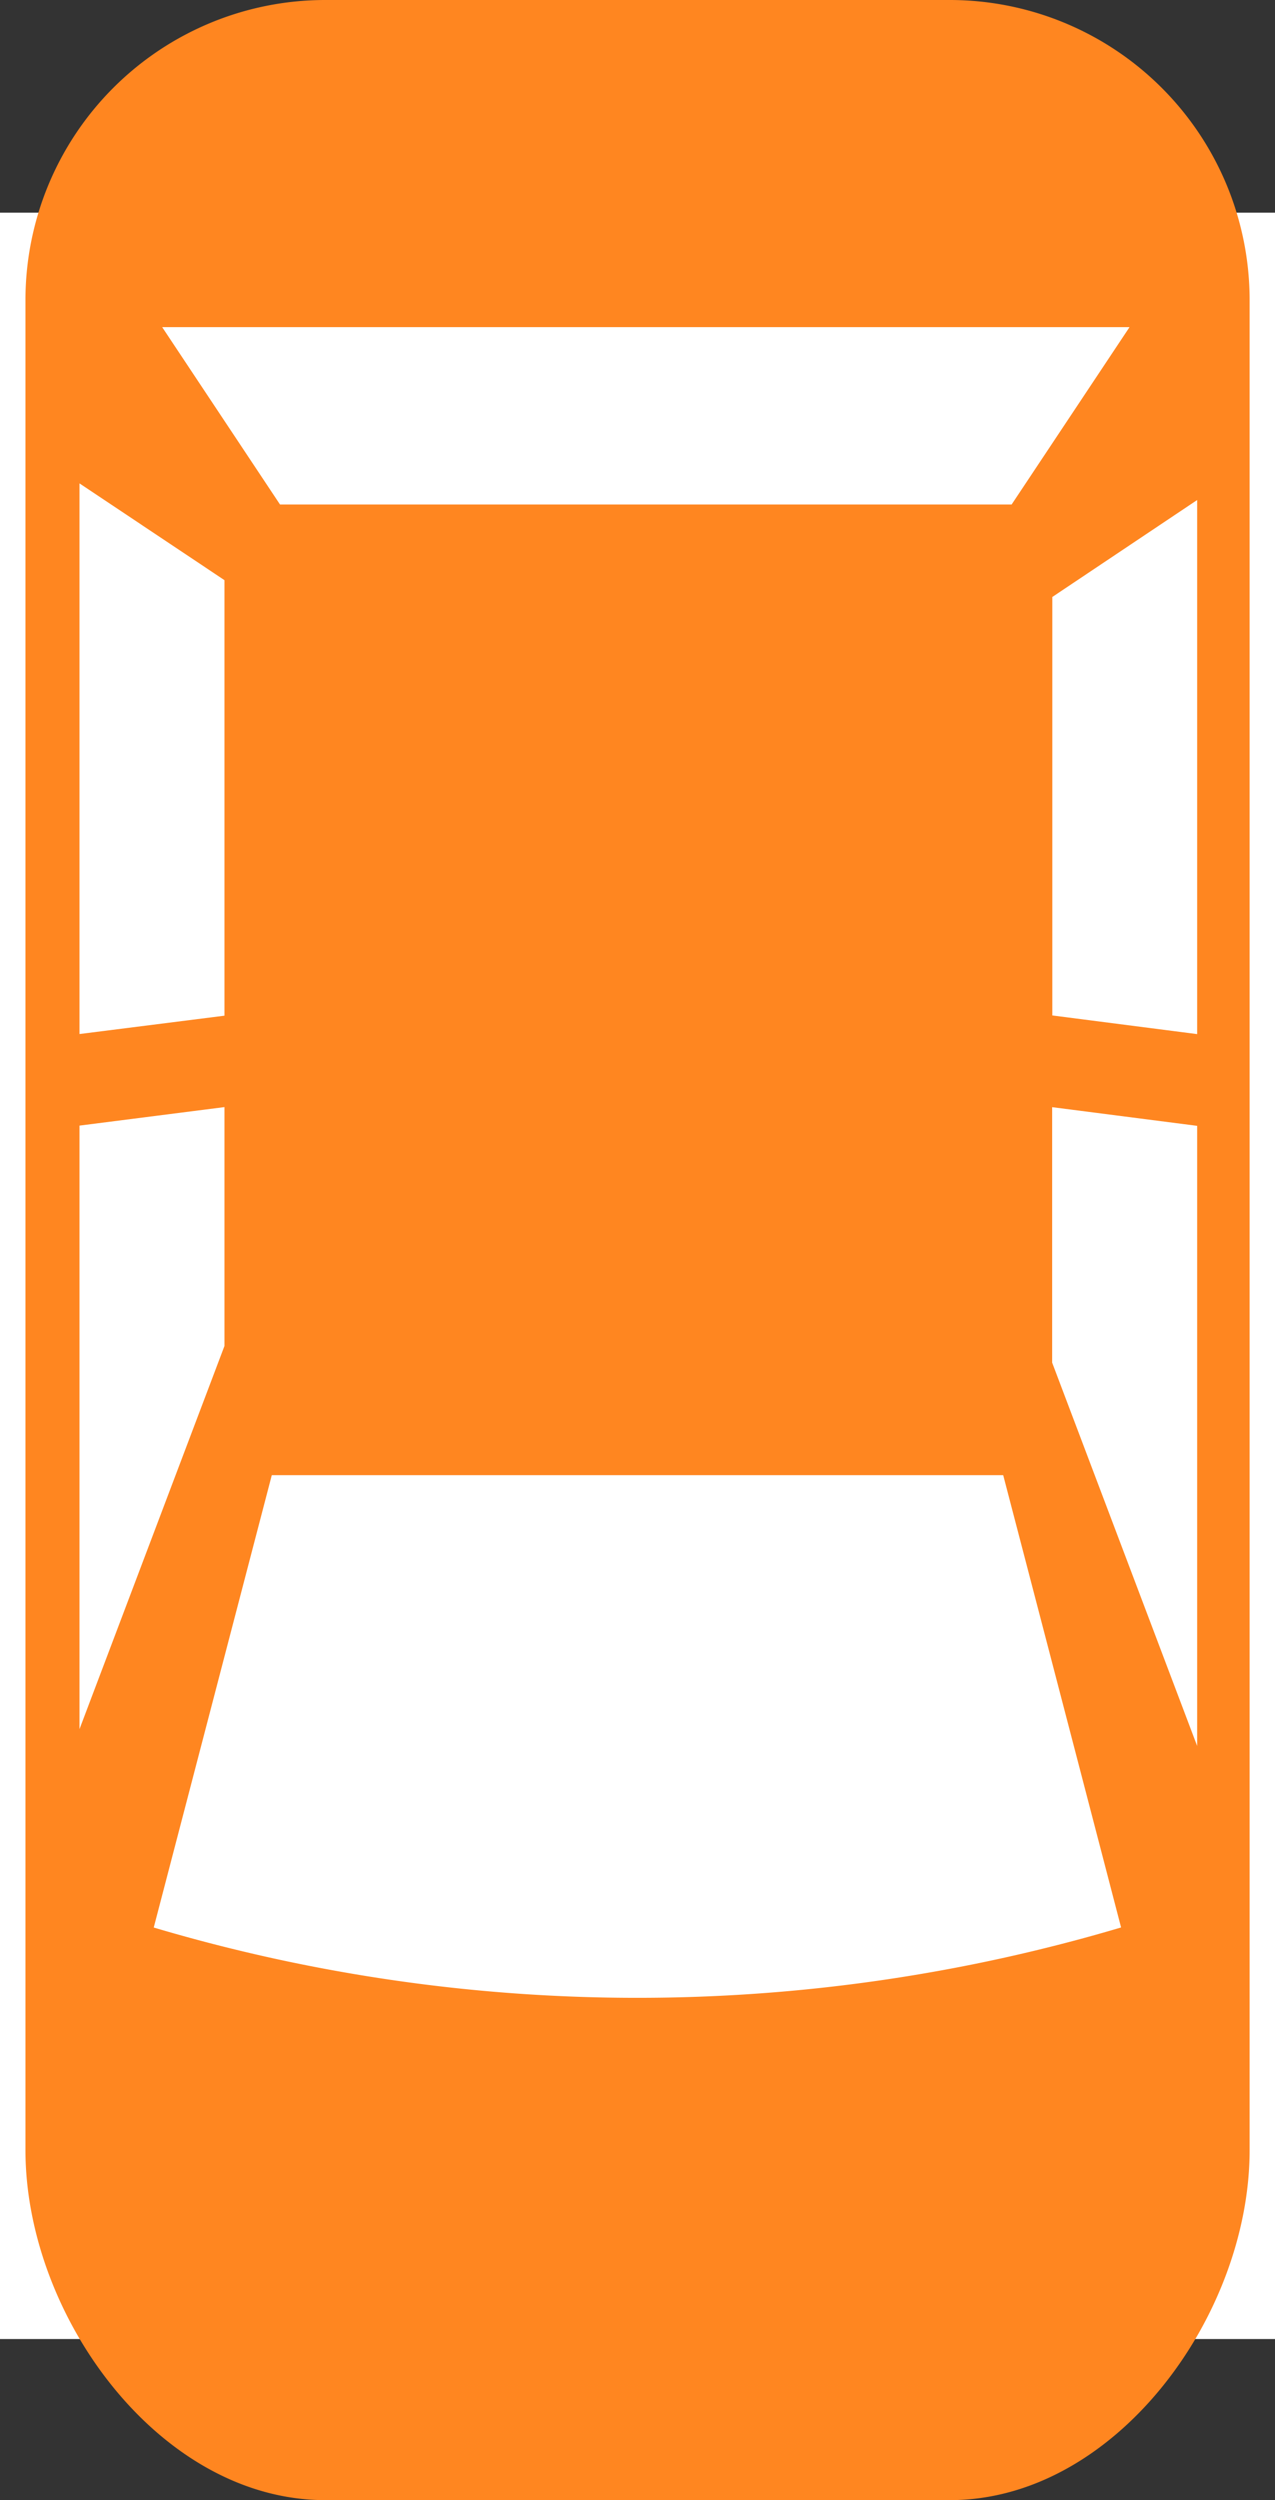
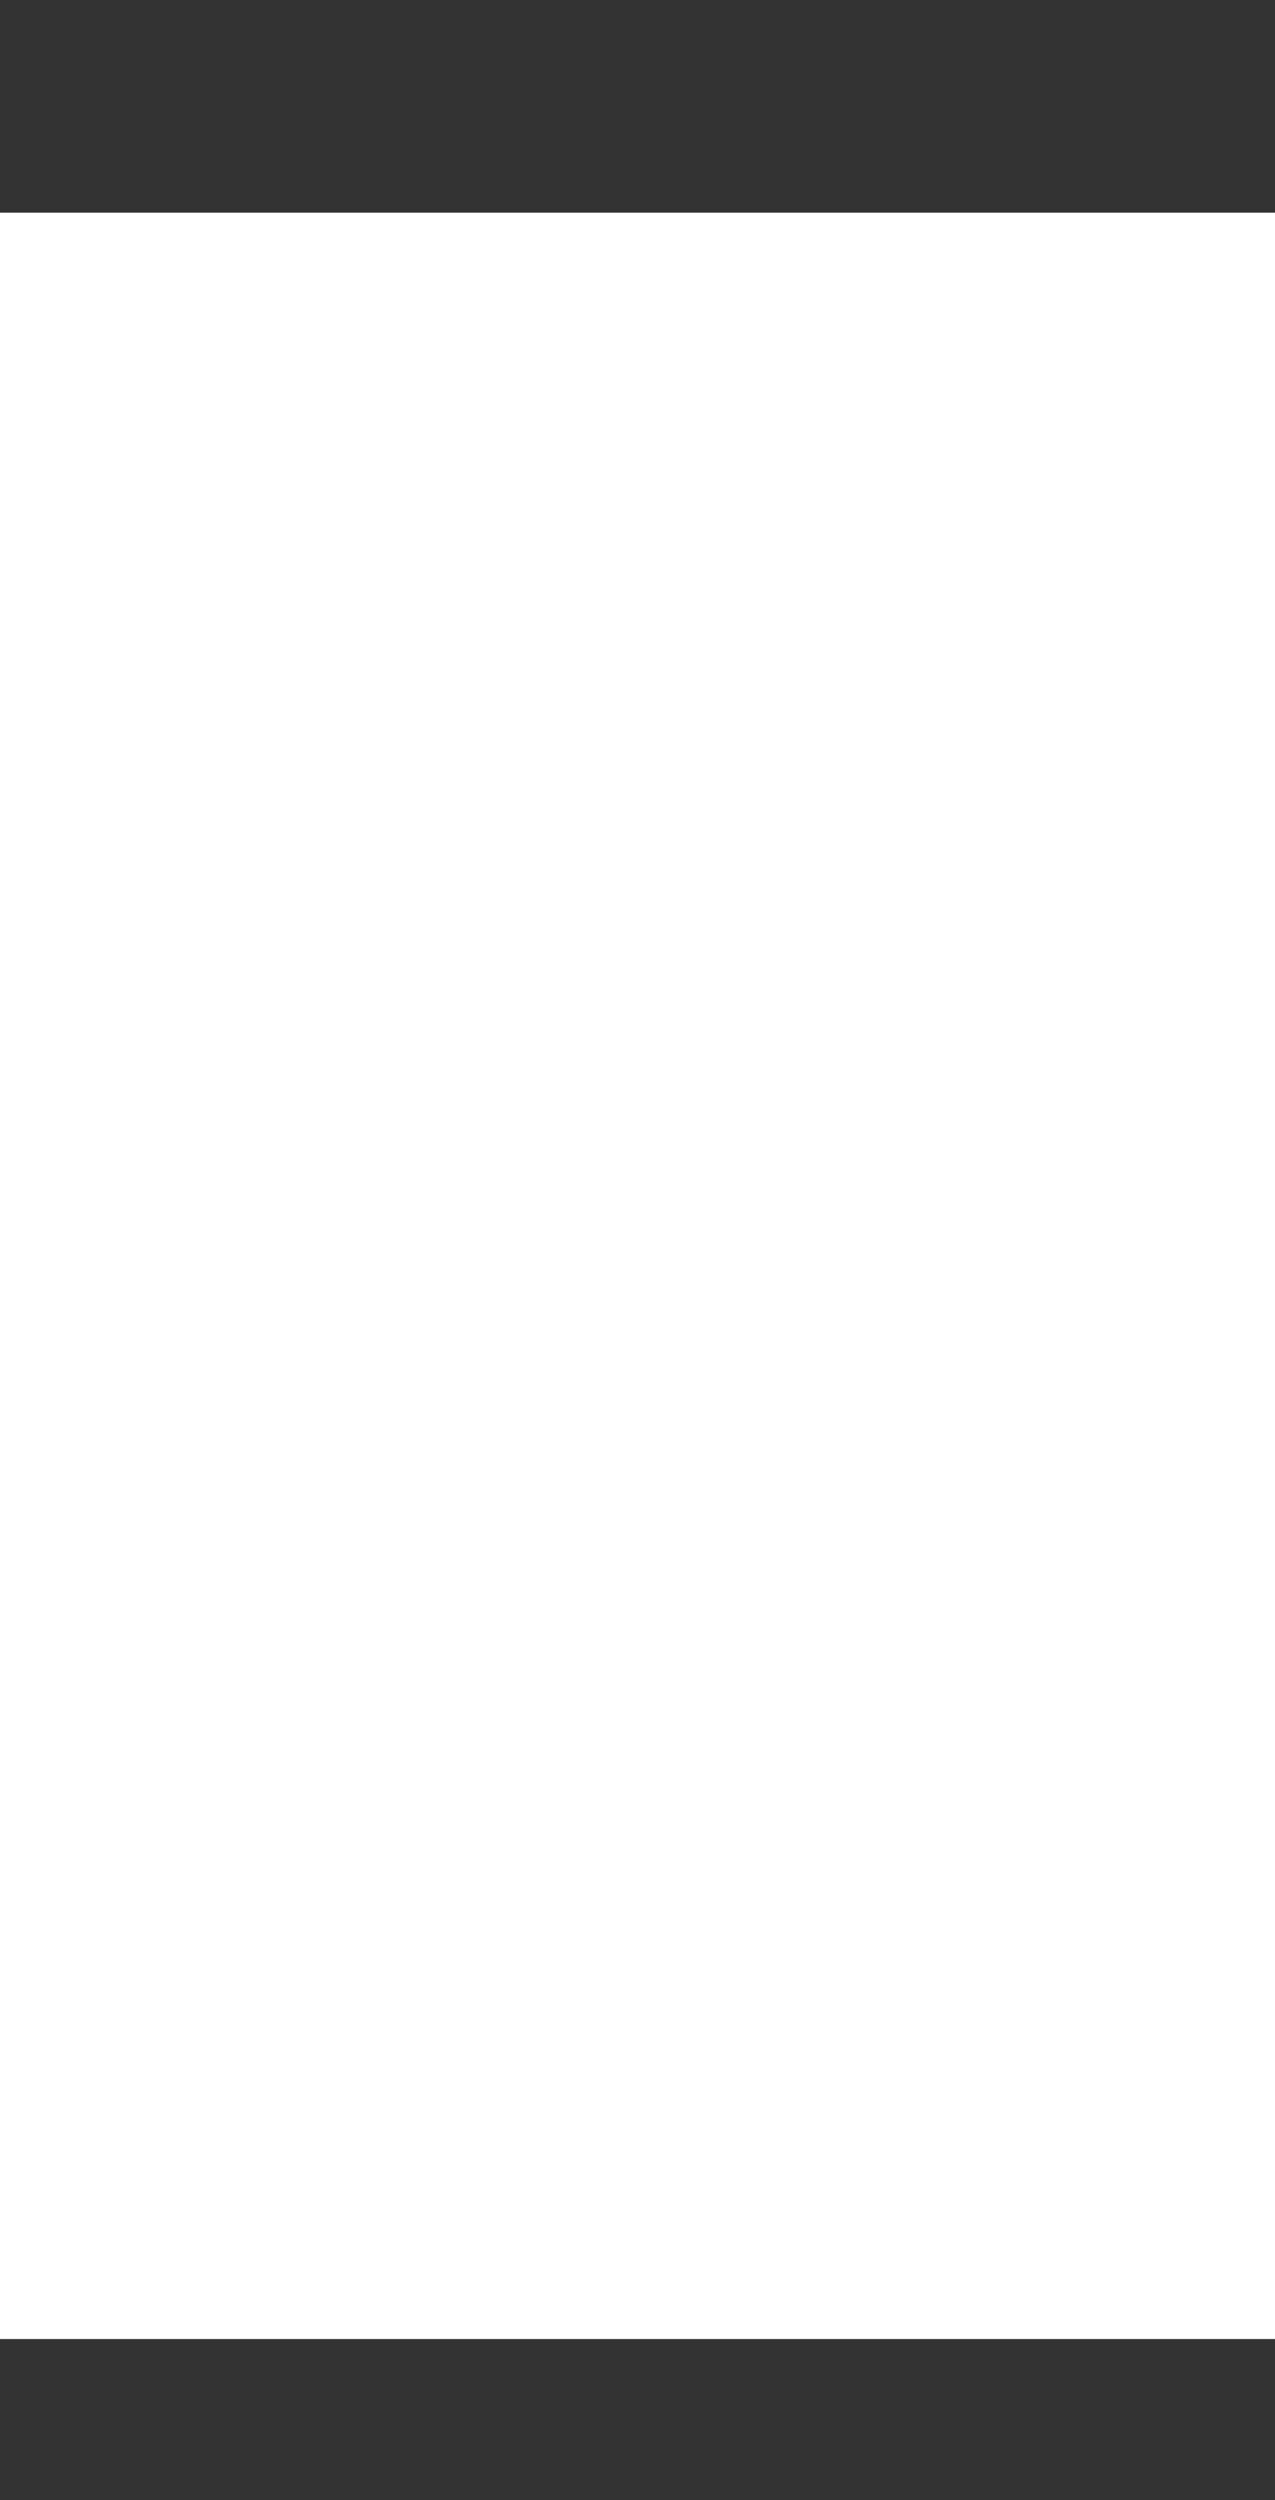
<svg xmlns="http://www.w3.org/2000/svg" width="16.329" height="32" viewBox="0 0 16.329 32">
  <rect x="0" y="0" width="16.329" height="32" fill="#333333" stroke="none" />
  <g id="car-top-view" transform="translate(0.477)">
    <rect id="Rectangle_129" data-name="Rectangle 129" width="16.329" height="27.216" transform="translate(-0.477 2.722)" fill="#fff" />
-     <path id="Path_260" data-name="Path 260" d="M23.833,32h-8c-2.121,0-3.839-2.359-3.839-4.48V3.84A3.84,3.84,0,0,1,15.832,0h8a3.841,3.841,0,0,1,3.84,3.84V27.52C27.672,29.641,25.953,32,23.833,32ZM27,22.347V14.41l-1.857-.239v3.27Zm-.974,2.324c-.691-2.654-1.51-5.79-1.51-5.79H15.149l-1.512,5.79A21.757,21.757,0,0,0,26.026,24.67ZM14.543,17.227V14.17l-1.857.237v7.725ZM12.686,6.187v7.048L14.543,13V7.426Zm1.059-2,1.509,2.27h9.37l1.51-2.27Zm11.4,3.454v5.356L27,13.236V6.4Z" transform="translate(-12.145)" fill="#ff8620" />
  </g>
</svg>